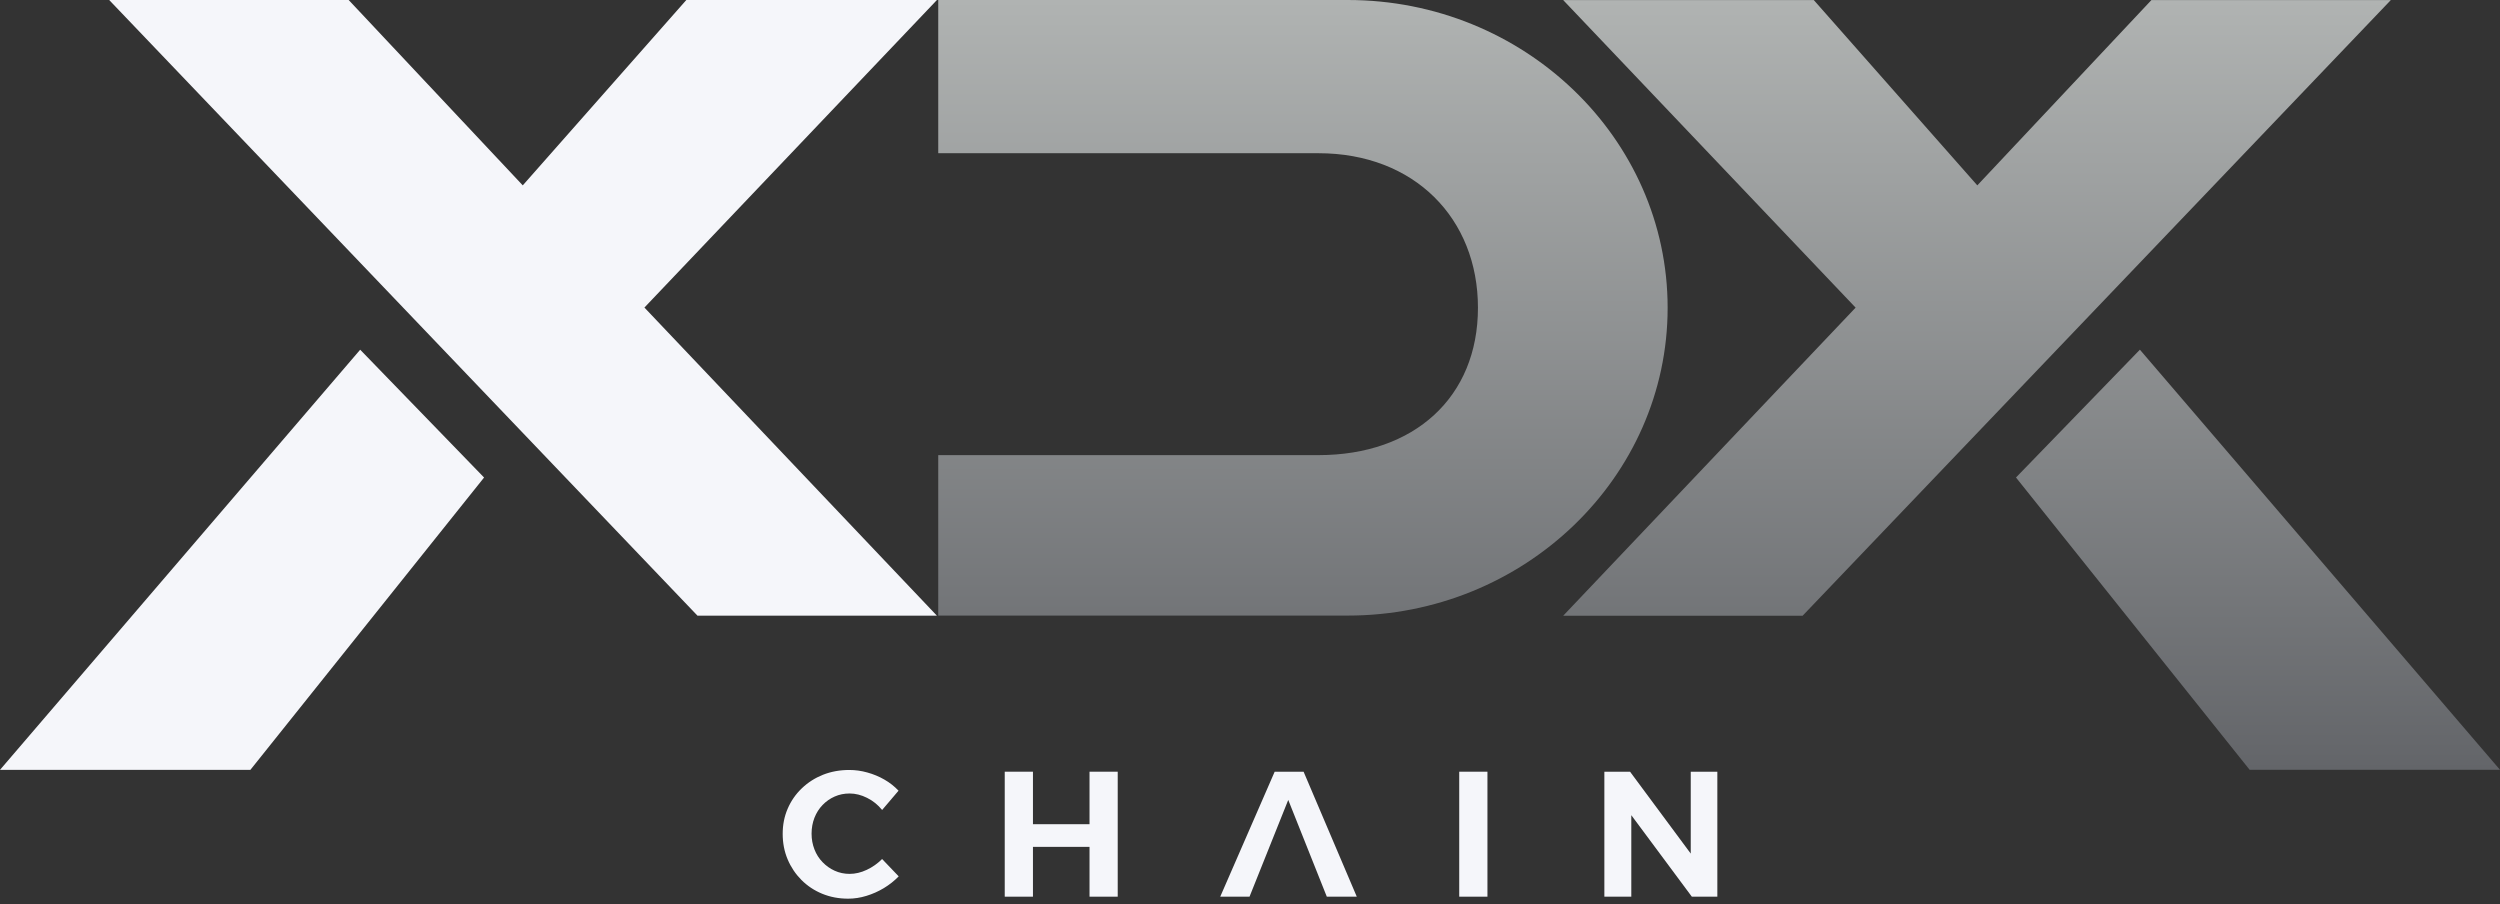
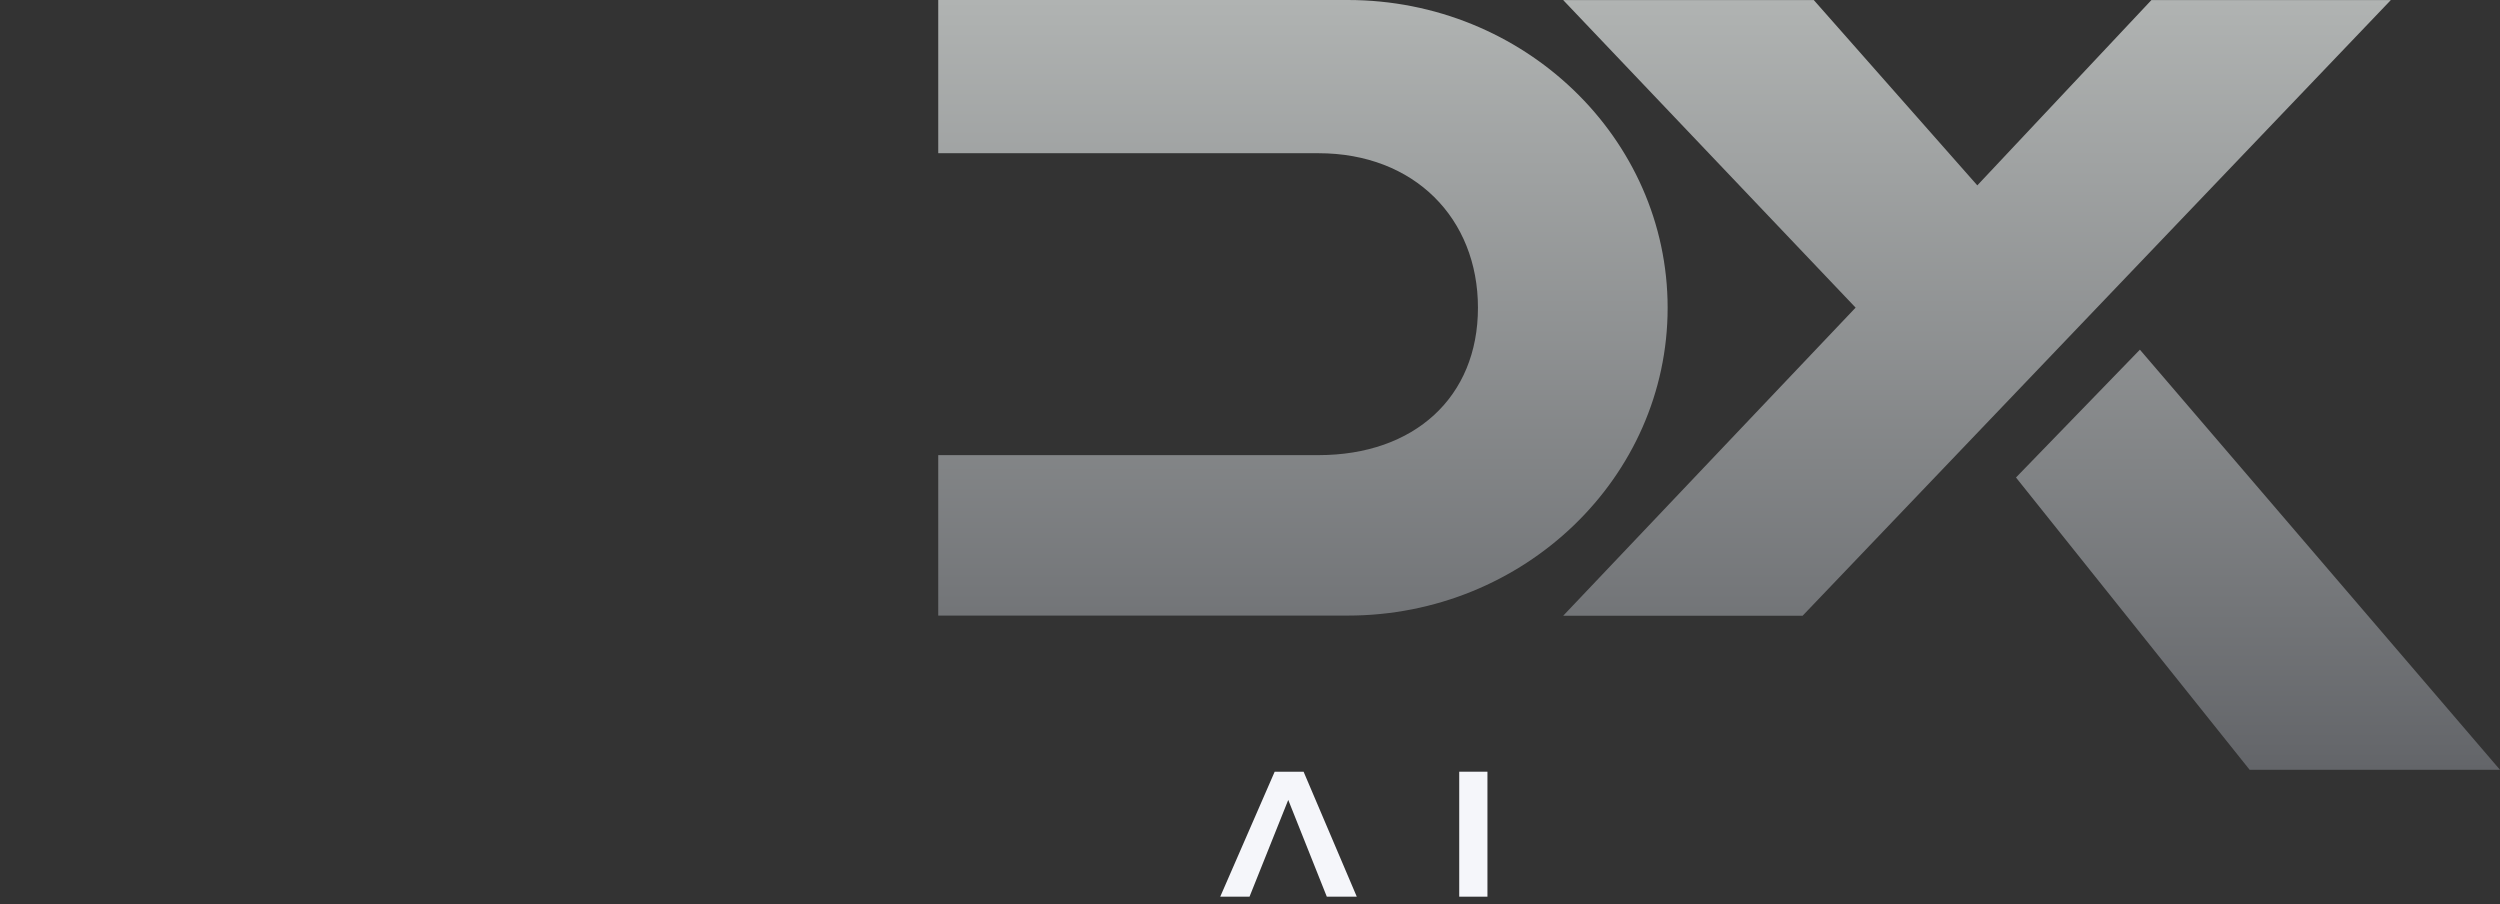
<svg xmlns="http://www.w3.org/2000/svg" width="94" height="34" viewBox="0 0 94 34" fill="none">
  <rect x="0" y="0" width="94" height="34" fill="#333333" stroke="none" />
-   <path d="M35.228 0.001H25.805L19.656 6.97L13.111 0.001H4.106L26.226 23.15H35.228L24.23 11.564L35.228 0.001ZM13.543 13.149L0 28.946H9.415L18.201 17.955L13.543 13.149Z" fill="#F5F6FA" />
  <path d="M50.672 0.001H35.278V5.761H49.573C53.184 5.761 55.571 8.217 55.571 11.573C55.571 14.929 53.183 17.113 49.573 17.113H35.278V23.146H50.672C57.306 23.146 62.703 17.954 62.703 11.573C62.703 5.193 57.306 0 50.672 0V0.001ZM80.893 0.003L74.347 6.97L68.199 0.003H58.776L69.771 11.567L58.776 23.152H67.778L89.895 0.003H80.893ZM80.46 13.148L75.801 17.954L84.587 28.945H94L80.46 13.148Z" fill="url(#paint0_linear_5197_1885)" />
-   <path d="M33.167 30.453C33.01 30.261 32.823 30.109 32.603 30C32.384 29.89 32.165 29.835 31.945 29.835C31.744 29.835 31.557 29.873 31.385 29.949C31.213 30.025 31.06 30.131 30.929 30.268C30.796 30.405 30.695 30.566 30.623 30.749C30.552 30.933 30.515 31.131 30.515 31.346C30.515 31.561 30.552 31.753 30.623 31.937C30.694 32.121 30.796 32.281 30.929 32.418C31.06 32.554 31.213 32.662 31.385 32.74C31.557 32.818 31.745 32.858 31.945 32.858C32.16 32.858 32.375 32.807 32.59 32.706C32.805 32.605 32.997 32.47 33.167 32.299L33.791 32.951C33.625 33.121 33.439 33.269 33.231 33.394C33.022 33.519 32.804 33.616 32.576 33.685C32.348 33.755 32.12 33.79 31.892 33.79C31.538 33.79 31.213 33.728 30.915 33.605C30.617 33.483 30.358 33.31 30.136 33.089C29.915 32.867 29.741 32.609 29.616 32.314C29.491 32.019 29.429 31.698 29.429 31.354C29.429 31.01 29.491 30.698 29.616 30.408C29.741 30.117 29.918 29.861 30.147 29.642C30.375 29.423 30.64 29.253 30.942 29.132C31.244 29.012 31.574 28.951 31.932 28.951C32.16 28.951 32.387 28.982 32.613 29.046C32.839 29.108 33.052 29.197 33.251 29.311C33.451 29.425 33.629 29.565 33.785 29.73L33.168 30.455L33.167 30.453Z" fill="#F5F6FA" />
-   <path d="M37.778 29.016H38.839V30.99H40.966V29.016H42.026V33.715H40.966V31.842H38.839V33.715H37.778V29.016Z" fill="#F5F6FA" />
  <path d="M47.927 29.016H49.015L51.015 33.715H49.888L48.438 30.077L46.982 33.715H45.881L47.928 29.016H47.927Z" fill="#F5F6FA" />
  <path d="M54.867 29.016H55.928V33.715H54.867V29.016Z" fill="#F5F6FA" />
-   <path d="M60.324 29.016H61.29L63.847 32.466L63.572 32.561V29.016H64.572V33.715H63.613L61.056 30.272L61.337 30.177V33.715H60.324V29.016Z" fill="#F5F6FA" />
  <defs>
    <linearGradient id="paint0_linear_5197_1885" x1="64.639" y1="0.001" x2="64.639" y2="28.946" gradientUnits="userSpaceOnUse">
      <stop stop-color="#B0B3B2" />
      <stop offset="1" stop-color="#636569" />
    </linearGradient>
  </defs>
</svg>